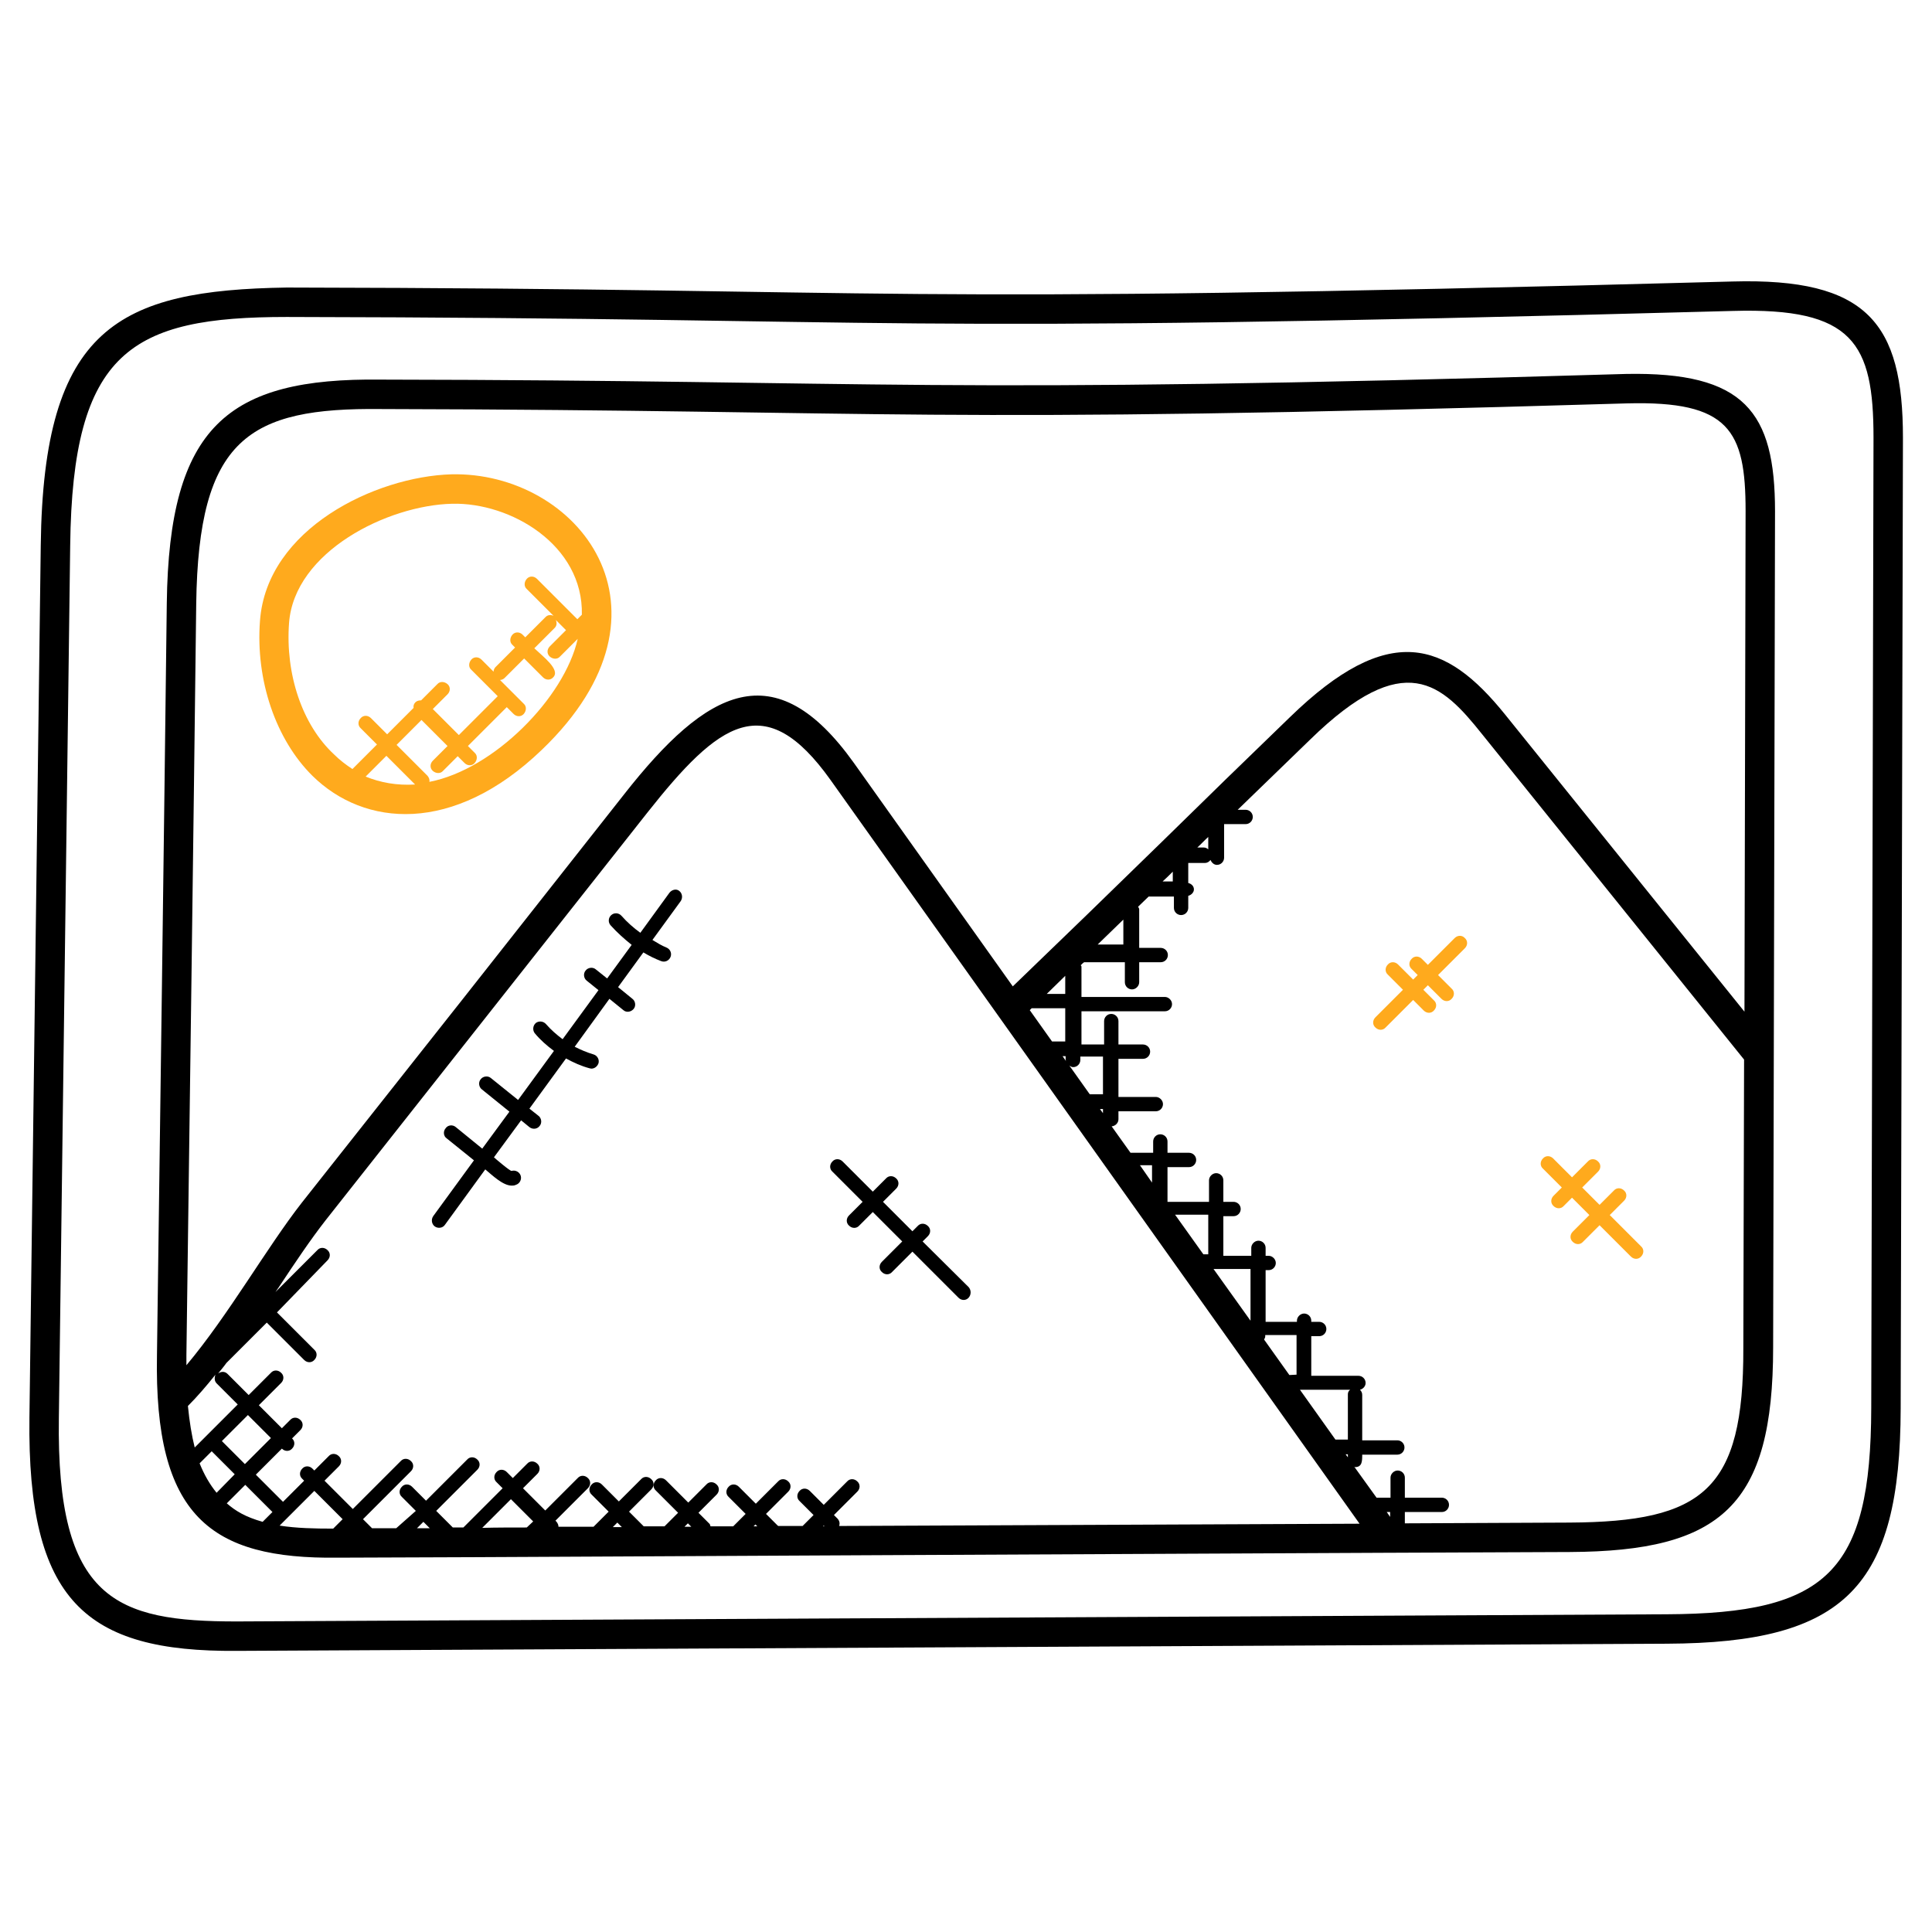
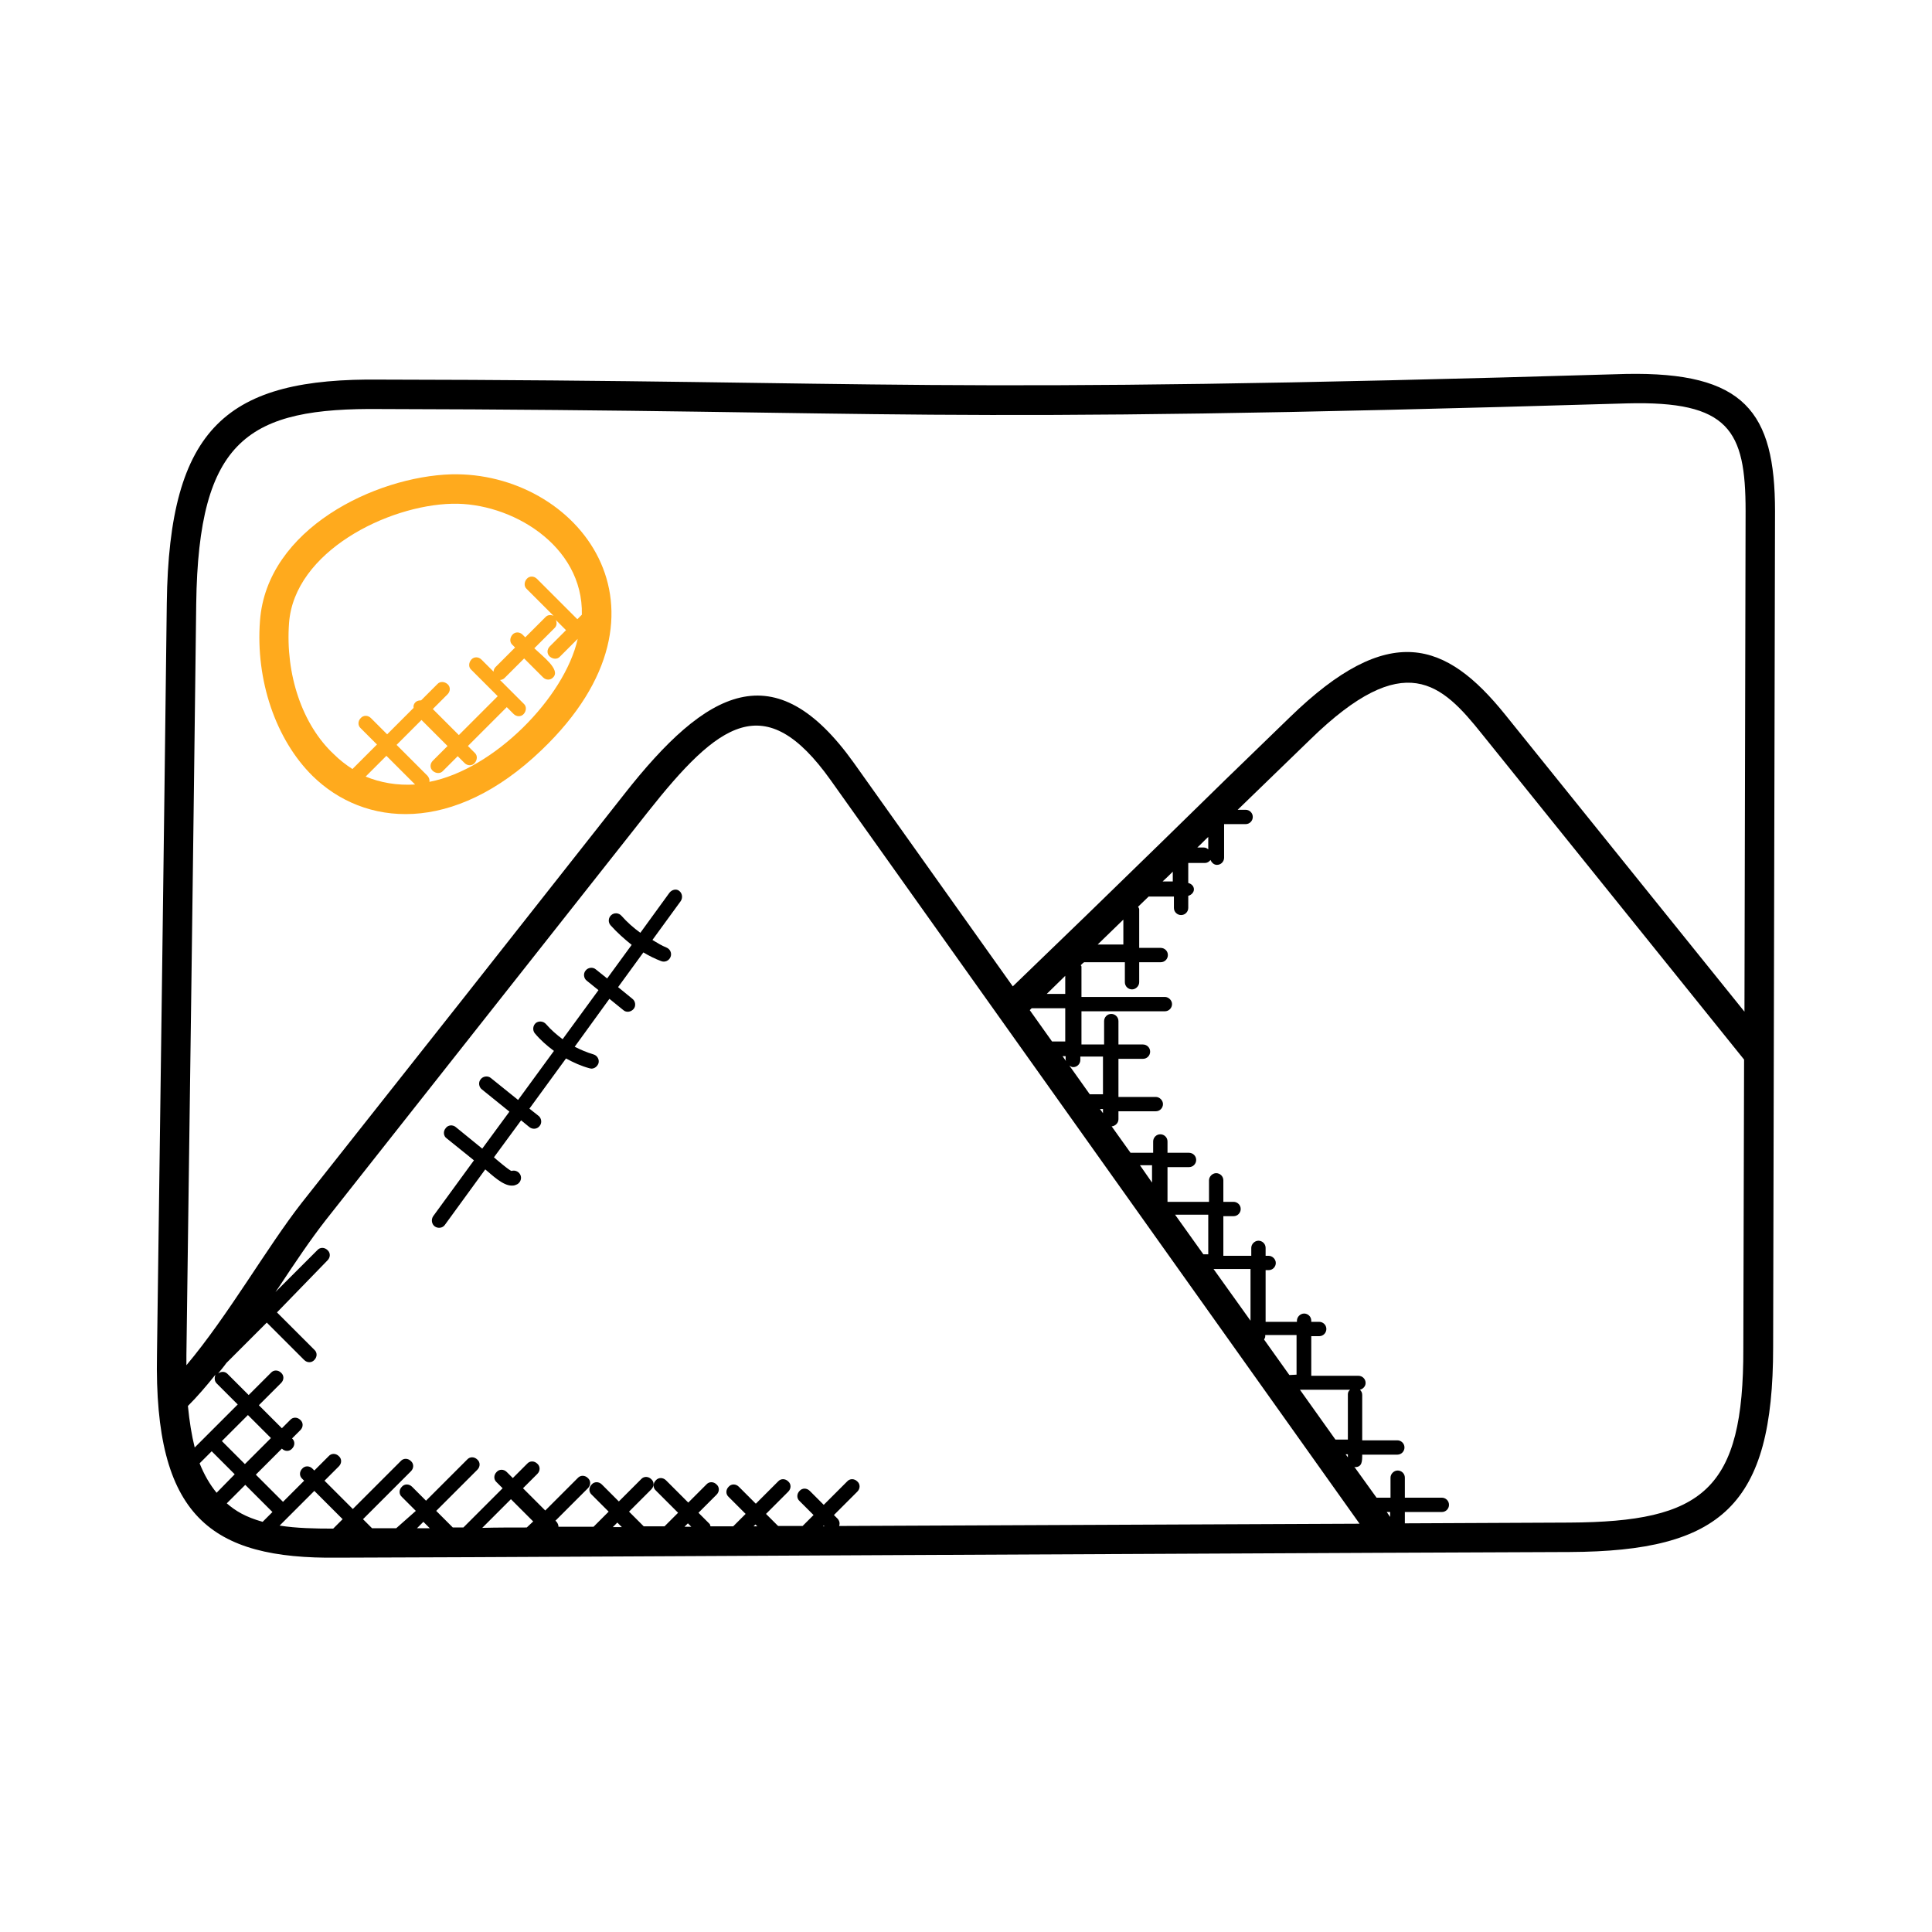
<svg xmlns="http://www.w3.org/2000/svg" id="Layer_1" x="0px" y="0px" viewBox="0 0 512 512" style="enable-background:new 0 0 512 512;" xml:space="preserve">
  <style type="text/css">
	.st0{fill:#FFAA1D;}
</style>
  <g>
    <g>
-       <path d="M430.9,99.1c-188,5.6-193.6,1.7-330,1.5c-40.6-0.5-56.1,12.4-56.7,59.3c-0.8,66.4-1.7,132.8-2.6,199.1    c-0.8,42.9,14.2,54.2,47.9,53.8c61.6-0.2,40.5-0.2,278.1-1.3c0,0,0.1,0,0.1,0s0,0,0.1,0l48.2-0.2c40.2-0.2,53.9-12.3,53.9-54.3    l0.5-221.5v0C470.4,109.1,462.3,98.5,430.9,99.1L430.9,99.1z M52,160c0.6-43.8,13.9-52,49-51.6c139.4,0.3,139.3,4.2,330.2-1.5    c27-0.7,31.4,7.1,31.4,28.5l-0.3,132.7l-63.4-78.7c-15.7-19.5-30.8-24.9-57.1,0.7c-11.4,11-22.7,22-34,33.1    c-13.1,12.8-26.2,25.5-39.4,38.2l-42.1-59.2c-21-29.4-39-19.6-60.9,8.3C137,246.6,108.5,282.7,80,318.7    c-9.3,11.9-19.5,29.9-30.6,43.1c0-0.9,0-1.7,0-2.7C50.3,292.8,51.2,226.4,52,160L52,160z M320.2,225.1c-0.3-0.3-0.7-0.5-1.2-0.5    h-1.7c1-0.9,1.9-1.9,2.9-2.8L320.2,225.1L320.2,225.1z M291.5,293.9h0.8v1.1L291.5,293.9z M288.8,290l-5.4-7.6    c0.3,0.2,0.6,0.4,1,0.4c1.1,0,1.9-0.9,1.9-1.9v-0.9h6V290L288.8,290L288.8,290z M282.5,281.2l-0.9-1.3h0.8v0.9    C282.4,281,282.5,281.1,282.5,281.2L282.5,281.2z M278.8,276l-5.9-8.3c0.2-0.2,0.3-0.3,0.5-0.5h8.9v8.8H278.8z M277.4,263.4    l4.9-4.8v4.8H277.4z M297.7,243.7v6.6h-6.8C293.2,248.1,295.4,245.9,297.7,243.7L297.7,243.7z M310.8,231v2.6h-2.7    C309,232.8,309.9,231.9,310.8,231z M57.4,366.6l5.6,5.6l-11.4,11.4c-0.8-3.2-1.4-6.9-1.8-11c2.5-2.5,4.9-5.3,7.3-8.3    C56.8,365.1,56.8,366,57.4,366.6L57.4,366.6z M57.4,395.6c-1.8-2.2-3.3-4.8-4.5-7.8l3.2-3.2l6.1,6.1L57.4,395.6z M58.8,381.9    l6.9-6.9l6.1,6.1l-6.9,6.9L58.8,381.9z M60.1,398.4l4.9-4.9l7.2,7.2l-2.6,2.6C65,402,62.4,400.4,60.1,398.4L60.1,398.4z     M88.3,405.1c-4.9,0-9.7-0.1-14.2-0.8l9.2-9.2l7.5,7.5L88.3,405.1z M110.5,405l1.7-1.7l1.7,1.7C112.9,405,111.7,405,110.5,405z     M139.6,404.8c-3.9,0-7.9,0-11.8,0.1l7.6-7.6l5.9,5.9L139.6,404.8z M162.4,404.7l1.2-1.2l1.2,1.2    C164.1,404.7,163.3,404.7,162.4,404.7z M181.4,404.6l0.9-0.9l0.9,0.9C182.5,404.6,181.9,404.6,181.4,404.6z M199.7,404.5l0.5-0.5    l0.5,0.5C200.4,404.5,200.1,404.5,199.7,404.5L199.7,404.5z M218.1,404.5l0.2-0.2l0.2,0.2C218.3,404.5,218.2,404.5,218.1,404.5z     M222.4,404.4c0.2-0.7,0.1-1.3-0.4-1.9l-1-1l6.2-6.2c0.8-0.8,0.8-2,0-2.7c-0.8-0.8-2-0.8-2.7,0l-6.2,6.2l-3.7-3.7    c-0.8-0.8-2-0.8-2.7,0c-0.8,0.8-0.8,2,0,2.7l3.7,3.7l-2.9,2.9c-2.2,0-4.3,0-6.5,0c0,0,0-0.1-0.1-0.1l-3.1-3.1l5.9-5.9    c0.8-0.8,0.8-2,0-2.7c-0.8-0.8-2-0.8-2.7,0l-5.9,5.9l-4.5-4.5c-0.8-0.8-2-0.8-2.7,0c-0.8,0.8-0.8,2,0,2.7l4.5,4.5l-3.3,3.3    c-2,0-4,0-6,0c-0.1-0.2-0.1-0.4-0.2-0.6l-3-3l4.8-4.8c0.8-0.8,0.8-2,0-2.7c-0.8-0.8-2-0.8-2.7,0l-4.8,4.8l-5.9-5.9    c-0.8-0.8-2-0.8-2.7,0c-0.8,0.8-0.8,2,0,2.7l5.9,5.9l-3.6,3.6c-1.8,0-3.7,0-5.5,0l-3.9-3.9l5.9-5.9c0.8-0.8,0.8-2,0-2.7    c-0.8-0.8-2-0.8-2.7,0l-5.9,5.9l-4.5-4.5c-0.8-0.8-2-0.8-2.7,0c-0.8,0.8-0.8,2,0,2.7l4.5,4.5l-4,4c-3.1,0-6.2,0-9.3,0    c0-0.5-0.2-0.9-0.5-1.3l-0.3-0.3l8.6-8.6c0.8-0.8,0.8-2,0-2.7c-0.8-0.8-2-0.8-2.7,0l-8.6,8.6l-5.9-5.9l3.8-3.8    c0.8-0.8,0.8-2,0-2.7c-0.8-0.8-2-0.8-2.7,0l-3.8,3.8l-1.6-1.6c-0.8-0.8-2-0.8-2.7,0c-0.8,0.8-0.8,2,0,2.7l1.6,1.6l-10.4,10.4    c-0.9,0-1.9,0-2.8,0l-4.4-4.4l10.9-10.9c0.8-0.8,0.8-2,0-2.7c-0.8-0.8-2-0.8-2.7,0l-10.9,10.9l-3.7-3.7c-0.8-0.8-2-0.8-2.7,0    c-0.8,0.8-0.8,2,0,2.7l3.7,3.7L105,405c-2.1,0-4.3,0-6.4,0l-2.4-2.4l12.7-12.7c0.8-0.8,0.8-2,0-2.7c-0.8-0.8-2-0.8-2.7,0    l-12.7,12.7l-7.5-7.5l3.8-3.8c0.8-0.8,0.8-2,0-2.7c-0.8-0.8-2-0.8-2.7,0l-3.8,3.8l-0.5-0.5c-0.8-0.8-2-0.8-2.7,0    c-0.8,0.8-0.8,2,0,2.7l0.5,0.5l-5.6,5.6l-7.2-7.2l6.9-6.9l0,0c0.8,0.8,2,0.8,2.7,0c0.8-0.8,0.8-2,0-2.7l0,0l2.2-2.2    c0.8-0.8,0.8-2,0-2.7c-0.8-0.8-2-0.8-2.7,0l-2.2,2.2l-6.1-6.1l5.9-5.9c0.8-0.8,0.8-2,0-2.7c-0.8-0.8-2-0.8-2.7,0l-5.9,5.9    l-5.6-5.6c-0.7-0.7-1.7-0.7-2.5-0.1c0.7-0.9,1.5-1.8,2.2-2.8l10.7-10.7l9.9,9.9c0.8,0.8,2,0.8,2.7,0c0.8-0.8,0.8-2,0-2.7l-9.9-9.9    L86.8,334c0.8-0.8,0.8-2,0-2.7c-0.8-0.8-2-0.8-2.7,0l-11.1,11.1c0.3-0.4,0.6-0.9,0.9-1.3c4.3-6.5,8.4-12.6,12.3-17.6    c28.5-36.1,56.9-72.1,85.4-108.2c18.9-23.9,31.1-33,48.5-8.6l140.2,197.1C360,403.8,222.6,404.4,222.4,404.4L222.4,404.4z     M357.2,369.5v12h-3.3l-9.4-13.2h13.3C357.4,368.6,357.2,369,357.2,369.5z M356.6,385.4h0.6v0.8L356.6,385.4z M341.7,364.4    L335,355c0.1-0.3,0.3-0.5,0.3-0.8v-0.4h8.3v10.5L341.7,364.4L341.7,364.4z M331.4,350l-9.8-13.7h9.8L331.4,350L331.4,350z     M318.9,332.4l-7.5-10.5h8.8v10.5H318.9z M302.1,308.8h3.2v4.6L302.1,308.8z M367.5,400.7h0.9v1.3L367.5,400.7z M415.9,403.5    l-43.6,0.2v-3h9.8c1.1,0,1.9-0.9,1.9-1.9c0-1.1-0.9-1.9-1.9-1.9h-9.8v-5.3c0-1.1-0.9-1.9-1.9-1.9s-1.9,0.9-1.9,1.9v5.3h-3.7    l-5.9-8.2c0.1,0,0.1,0.1,0.2,0.1c1.9,0,1.9-1.6,1.9-3.3h9.3c1.1,0,1.9-0.9,1.9-1.9c0-1.1-0.9-1.9-1.9-1.9h-9.3v-12    c0-0.6-0.2-1-0.6-1.4c0.8-0.2,1.5-0.9,1.5-1.8c0-1.1-0.9-1.9-1.9-1.9h-12.5v-10.5h2.1c1.1,0,1.9-0.9,1.9-1.9    c0-1.1-0.9-1.9-1.9-1.9h-2.1v-0.3c0-1.1-0.9-1.9-1.9-1.9s-1.9,0.9-1.9,1.9v0.3h-8.3v-13.7h0.8c1.1,0,1.9-0.9,1.9-1.9    s-0.9-1.9-1.9-1.9h-0.8v-2.1c0-1.1-0.9-1.9-1.9-1.9s-1.9,0.9-1.9,1.9v2.1h-7.4v-10.5h2.7c1.1,0,1.9-0.9,1.9-1.9    c0-1.1-0.9-1.9-1.9-1.9h-2.7v-5.7c0-1.1-0.9-1.9-1.9-1.9s-1.9,0.9-1.9,1.9v5.7h-11v-9.2h5.7c1.1,0,1.9-0.9,1.9-1.9    c0-1.1-0.9-1.9-1.9-1.9h-5.7v-3c0-1.1-0.9-1.9-1.9-1.9c-1.1,0-1.9,0.9-1.9,1.9v3h-6l-5-7c1-0.1,1.8-0.9,1.8-1.9v-2.1h9.9    c1.1,0,1.9-0.9,1.9-1.9s-0.9-1.9-1.9-1.9h-9.9v-10.1h6.5c1.1,0,1.9-0.9,1.9-1.9c0-1.1-0.9-1.9-1.9-1.9h-6.5v-6.2    c0-1.1-0.9-1.9-1.9-1.9c-1.1,0-1.9,0.9-1.9,1.9v6.2h-6v-8.8h22.1c1.1,0,1.9-0.9,1.9-1.9s-0.9-1.9-1.9-1.9h-22.1v-8    c0-0.2-0.1-0.3-0.2-0.4c0.3-0.3,0.6-0.6,0.9-0.8c0,0,0,0,0.1,0h10.7v5.3c0,1.1,0.9,1.9,1.9,1.9s1.9-0.9,1.9-1.9v-5.3h5.7    c1.1,0,1.9-0.9,1.9-1.9c0-1.1-0.9-1.9-1.9-1.9h-5.7V241c0-0.3-0.2-0.5-0.3-0.7c0.9-0.9,1.9-1.8,2.8-2.7h6.7v3    c0,1.1,0.9,1.9,1.9,1.9c1.1,0,1.9-0.9,1.9-1.9v-3.2c0.8-0.2,1.5-0.9,1.5-1.7c0-0.9-0.7-1.5-1.5-1.7v-5.3h4.4    c0.6,0,1.1-0.3,1.5-0.8c0.3,0.7,0.9,1.3,1.7,1.3c1.1,0,1.9-0.9,1.9-1.9v-8.9h5.7c1.1,0,1.9-0.9,1.9-1.9c0-1.1-0.9-1.9-1.9-1.9H328    c6.4-6.2,12.8-12.4,19.2-18.6c25.1-24.5,34.9-14.8,45.6-1.4l69.4,86.2l-0.2,76.5C462.1,394.9,451.4,403.3,415.9,403.5L415.9,403.5    z" />
+       <path d="M430.9,99.1c-188,5.6-193.6,1.7-330,1.5c-40.6-0.5-56.1,12.4-56.7,59.3c-0.8,66.4-1.7,132.8-2.6,199.1    c-0.8,42.9,14.2,54.2,47.9,53.8c61.6-0.2,40.5-0.2,278.1-1.3c0,0,0.1,0,0.1,0s0,0,0.1,0l48.2-0.2c40.2-0.2,53.9-12.3,53.9-54.3    l0.5-221.5v0C470.4,109.1,462.3,98.5,430.9,99.1L430.9,99.1z M52,160c0.6-43.8,13.9-52,49-51.6c139.4,0.3,139.3,4.2,330.2-1.5    c27-0.7,31.4,7.1,31.4,28.5l-0.3,132.7l-63.4-78.7c-15.7-19.5-30.8-24.9-57.1,0.7c-11.4,11-22.7,22-34,33.1    c-13.1,12.8-26.2,25.5-39.4,38.2l-42.1-59.2c-21-29.4-39-19.6-60.9,8.3C137,246.6,108.5,282.7,80,318.7    c-9.3,11.9-19.5,29.9-30.6,43.1c0-0.9,0-1.7,0-2.7C50.3,292.8,51.2,226.4,52,160L52,160z M320.2,225.1c-0.3-0.3-0.7-0.5-1.2-0.5    h-1.7c1-0.9,1.9-1.9,2.9-2.8L320.2,225.1L320.2,225.1z M291.5,293.9h0.8v1.1L291.5,293.9z M288.8,290l-5.4-7.6    c0.3,0.2,0.6,0.4,1,0.4c1.1,0,1.9-0.9,1.9-1.9v-0.9h6V290L288.8,290L288.8,290z M282.5,281.2l-0.9-1.3h0.8v0.9    C282.4,281,282.5,281.1,282.5,281.2L282.5,281.2z M278.8,276l-5.9-8.3c0.2-0.2,0.3-0.3,0.5-0.5h8.9v8.8H278.8z M277.4,263.4    l4.9-4.8v4.8H277.4z M297.7,243.7v6.6h-6.8C293.2,248.1,295.4,245.9,297.7,243.7L297.7,243.7z M310.8,231v2.6h-2.7    C309,232.8,309.9,231.9,310.8,231z M57.4,366.6l5.6,5.6l-11.4,11.4c-0.8-3.2-1.4-6.9-1.8-11c2.5-2.5,4.9-5.3,7.3-8.3    C56.8,365.1,56.8,366,57.4,366.6L57.4,366.6z M57.4,395.6c-1.8-2.2-3.3-4.8-4.5-7.8l3.2-3.2l6.1,6.1L57.4,395.6z M58.8,381.9    l6.9-6.9l6.1,6.1l-6.9,6.9L58.8,381.9z M60.1,398.4l4.9-4.9l7.2,7.2l-2.6,2.6C65,402,62.4,400.4,60.1,398.4L60.1,398.4z     M88.3,405.1c-4.9,0-9.7-0.1-14.2-0.8l9.2-9.2l7.5,7.5L88.3,405.1z M110.5,405l1.7-1.7l1.7,1.7C112.9,405,111.7,405,110.5,405z     M139.6,404.8c-3.9,0-7.9,0-11.8,0.1l7.6-7.6l5.9,5.9L139.6,404.8z M162.4,404.7l1.2-1.2l1.2,1.2    C164.1,404.7,163.3,404.7,162.4,404.7z M181.4,404.6l0.9-0.9l0.9,0.9C182.5,404.6,181.9,404.6,181.4,404.6z M199.7,404.5l0.5-0.5    l0.5,0.5C200.4,404.5,200.1,404.5,199.7,404.5L199.7,404.5z M218.1,404.5l0.2-0.2l0.2,0.2C218.3,404.5,218.2,404.5,218.1,404.5z     M222.4,404.4c0.2-0.7,0.1-1.3-0.4-1.9l-1-1l6.2-6.2c0.8-0.8,0.8-2,0-2.7c-0.8-0.8-2-0.8-2.7,0l-6.2,6.2l-3.7-3.7    c-0.8-0.8-2-0.8-2.7,0c-0.8,0.8-0.8,2,0,2.7l3.7,3.7l-2.9,2.9c-2.2,0-4.3,0-6.5,0c0,0,0-0.1-0.1-0.1l-3.1-3.1l5.9-5.9    c0.8-0.8,0.8-2,0-2.7c-0.8-0.8-2-0.8-2.7,0l-5.9,5.9l-4.5-4.5c-0.8-0.8-2-0.8-2.7,0c-0.8,0.8-0.8,2,0,2.7l4.5,4.5l-3.3,3.3    c-2,0-4,0-6,0c-0.1-0.2-0.1-0.4-0.2-0.6l-3-3l4.8-4.8c0.8-0.8,0.8-2,0-2.7c-0.8-0.8-2-0.8-2.7,0l-4.8,4.8l-5.9-5.9    c-0.8-0.8-2-0.8-2.7,0c-0.8,0.8-0.8,2,0,2.7l5.9,5.9l-3.6,3.6c-1.8,0-3.7,0-5.5,0l-3.9-3.9l5.9-5.9c0.8-0.8,0.8-2,0-2.7    c-0.8-0.8-2-0.8-2.7,0l-5.9,5.9l-4.5-4.5c-0.8-0.8-2-0.8-2.7,0c-0.8,0.8-0.8,2,0,2.7l4.5,4.5l-4,4c-3.1,0-6.2,0-9.3,0    c0-0.5-0.2-0.9-0.5-1.3l-0.3-0.3l8.6-8.6c0.8-0.8,0.8-2,0-2.7c-0.8-0.8-2-0.8-2.7,0l-8.6,8.6l-5.9-5.9l3.8-3.8    c0.8-0.8,0.8-2,0-2.7c-0.8-0.8-2-0.8-2.7,0l-3.8,3.8l-1.6-1.6c-0.8-0.8-2-0.8-2.7,0c-0.8,0.8-0.8,2,0,2.7l1.6,1.6l-10.4,10.4    c-0.9,0-1.9,0-2.8,0l-4.4-4.4l10.9-10.9c0.8-0.8,0.8-2,0-2.7c-0.8-0.8-2-0.8-2.7,0l-10.9,10.9l-3.7-3.7c-0.8-0.8-2-0.8-2.7,0    c-0.8,0.8-0.8,2,0,2.7l3.7,3.7L105,405c-2.1,0-4.3,0-6.4,0l-2.4-2.4l12.7-12.7c0.8-0.8,0.8-2,0-2.7c-0.8-0.8-2-0.8-2.7,0    l-12.7,12.7l-7.5-7.5l3.8-3.8c0.8-0.8,0.8-2,0-2.7c-0.8-0.8-2-0.8-2.7,0l-3.8,3.8l-0.5-0.5c-0.8-0.8-2-0.8-2.7,0    c-0.8,0.8-0.8,2,0,2.7l0.5,0.5l-5.6,5.6l-7.2-7.2l6.9-6.9l0,0c0.8,0.8,2,0.8,2.7,0c0.8-0.8,0.8-2,0-2.7l0,0l2.2-2.2    c0.8-0.8,0.8-2,0-2.7c-0.8-0.8-2-0.8-2.7,0l-2.2,2.2l-6.1-6.1l5.9-5.9c0.8-0.8,0.8-2,0-2.7c-0.8-0.8-2-0.8-2.7,0l-5.9,5.9    l-5.6-5.6c-0.7-0.7-1.7-0.7-2.5-0.1c0.7-0.9,1.5-1.8,2.2-2.8l10.7-10.7l9.9,9.9c0.8,0.8,2,0.8,2.7,0c0.8-0.8,0.8-2,0-2.7l-9.9-9.9    L86.8,334c0.8-0.8,0.8-2,0-2.7c-0.8-0.8-2-0.8-2.7,0l-11.1,11.1c0.3-0.4,0.6-0.9,0.9-1.3c4.3-6.5,8.4-12.6,12.3-17.6    c28.5-36.1,56.9-72.1,85.4-108.2c18.9-23.9,31.1-33,48.5-8.6l140.2,197.1C360,403.8,222.6,404.4,222.4,404.4L222.4,404.4z     M357.2,369.5v12h-3.3l-9.4-13.2h13.3C357.4,368.6,357.2,369,357.2,369.5z M356.6,385.4h0.6v0.8L356.6,385.4M341.7,364.4    L335,355c0.1-0.3,0.3-0.5,0.3-0.8v-0.4h8.3v10.5L341.7,364.4L341.7,364.4z M331.4,350l-9.8-13.7h9.8L331.4,350L331.4,350z     M318.9,332.4l-7.5-10.5h8.8v10.5H318.9z M302.1,308.8h3.2v4.6L302.1,308.8z M367.5,400.7h0.9v1.3L367.5,400.7z M415.9,403.5    l-43.6,0.2v-3h9.8c1.1,0,1.9-0.9,1.9-1.9c0-1.1-0.9-1.9-1.9-1.9h-9.8v-5.3c0-1.1-0.9-1.9-1.9-1.9s-1.9,0.9-1.9,1.9v5.3h-3.7    l-5.9-8.2c0.1,0,0.1,0.1,0.2,0.1c1.9,0,1.9-1.6,1.9-3.3h9.3c1.1,0,1.9-0.9,1.9-1.9c0-1.1-0.9-1.9-1.9-1.9h-9.3v-12    c0-0.6-0.2-1-0.6-1.4c0.8-0.2,1.5-0.9,1.5-1.8c0-1.1-0.9-1.9-1.9-1.9h-12.5v-10.5h2.1c1.1,0,1.9-0.9,1.9-1.9    c0-1.1-0.9-1.9-1.9-1.9h-2.1v-0.3c0-1.1-0.9-1.9-1.9-1.9s-1.9,0.9-1.9,1.9v0.3h-8.3v-13.7h0.8c1.1,0,1.9-0.9,1.9-1.9    s-0.9-1.9-1.9-1.9h-0.8v-2.1c0-1.1-0.9-1.9-1.9-1.9s-1.9,0.9-1.9,1.9v2.1h-7.4v-10.5h2.7c1.1,0,1.9-0.9,1.9-1.9    c0-1.1-0.9-1.9-1.9-1.9h-2.7v-5.7c0-1.1-0.9-1.9-1.9-1.9s-1.9,0.9-1.9,1.9v5.7h-11v-9.2h5.7c1.1,0,1.9-0.9,1.9-1.9    c0-1.1-0.9-1.9-1.9-1.9h-5.7v-3c0-1.1-0.9-1.9-1.9-1.9c-1.1,0-1.9,0.9-1.9,1.9v3h-6l-5-7c1-0.1,1.8-0.9,1.8-1.9v-2.1h9.9    c1.1,0,1.9-0.9,1.9-1.9s-0.9-1.9-1.9-1.9h-9.9v-10.1h6.5c1.1,0,1.9-0.9,1.9-1.9c0-1.1-0.9-1.9-1.9-1.9h-6.5v-6.2    c0-1.1-0.9-1.9-1.9-1.9c-1.1,0-1.9,0.9-1.9,1.9v6.2h-6v-8.8h22.1c1.1,0,1.9-0.9,1.9-1.9s-0.9-1.9-1.9-1.9h-22.1v-8    c0-0.2-0.1-0.3-0.2-0.4c0.3-0.3,0.6-0.6,0.9-0.8c0,0,0,0,0.1,0h10.7v5.3c0,1.1,0.9,1.9,1.9,1.9s1.9-0.9,1.9-1.9v-5.3h5.7    c1.1,0,1.9-0.9,1.9-1.9c0-1.1-0.9-1.9-1.9-1.9h-5.7V241c0-0.3-0.2-0.5-0.3-0.7c0.9-0.9,1.9-1.8,2.8-2.7h6.7v3    c0,1.1,0.9,1.9,1.9,1.9c1.1,0,1.9-0.9,1.9-1.9v-3.2c0.8-0.2,1.5-0.9,1.5-1.7c0-0.9-0.7-1.5-1.5-1.7v-5.3h4.4    c0.6,0,1.1-0.3,1.5-0.8c0.3,0.7,0.9,1.3,1.7,1.3c1.1,0,1.9-0.9,1.9-1.9v-8.9h5.7c1.1,0,1.9-0.9,1.9-1.9c0-1.1-0.9-1.9-1.9-1.9H328    c6.4-6.2,12.8-12.4,19.2-18.6c25.1-24.5,34.9-14.8,45.6-1.4l69.4,86.2l-0.2,76.5C462.1,394.9,451.4,403.3,415.9,403.5L415.9,403.5    z" />
    </g>
    <g>
-       <path d="M459.1,74.6C222.7,81,247.4,76.5,76,76.2c-44.6,0.7-64.5,10.6-65.2,68.3l-3,231.2c-0.6,48.6,14.9,62.1,54.9,61.8l379-1.9    c47.3-0.2,61.9-15,62-62.4l0.6-257.2C504.3,85.7,494.9,73.6,459.1,74.6L459.1,74.6z M495.9,373.1c-0.1,43.6-11.8,54.5-54.2,54.7    l-379,1.9c-31.9,0-47.8-5.6-47.1-53.9l3-231.2C19.2,93,34.8,84,76,84c170.8,0.3,147.4,4.8,383.3-1.6c31.8-0.9,37.2,8.5,37.2,33.6    L495.9,373.1z" />
-     </g>
+       </g>
    <g>
      <path class="st0" d="M143.6,198.7c38.9-37.3,9.2-73.8-24-73c-20.1,0.6-48.9,14.4-50.7,38.8c-1.2,15.8,4.2,31.5,13.9,41.1    C96.5,219.1,120.1,221.3,143.6,198.7L143.6,198.7z M96.9,205.8l5.5-5.5l7.6,7.6C105.2,208.2,100.8,207.4,96.9,205.8z M113.8,207.2    c0.1-0.6-0.1-1.1-0.5-1.6l-8.2-8.2l6.6-6.6l6.9,6.9l-3.9,3.9c-0.8,0.8-0.8,2,0,2.7s2,0.8,2.7,0l3.9-3.9l1.8,1.8    c0.8,0.8,2,0.8,2.7,0s0.8-2,0-2.7l-1.8-1.8l10.3-10.3l1.8,1.8c0.8,0.8,2,0.8,2.7,0s0.8-2,0-2.7l-6.3-6.3c0.4,0,0.9-0.2,1.2-0.5    l5.2-5.2l5,5c0.8,0.8,2,0.8,2.7,0c2-2-2.7-5.5-5-7.7l5.4-5.4c0.6-0.6,0.6-1.4,0.3-2.1l2.7,2.7l-4.3,4.3c-0.8,0.8-0.8,2,0,2.7    s2,0.8,2.7,0l4.7-4.7C149.6,184.9,130.9,203.9,113.8,207.2L113.8,207.2z M76.6,165.1c1.4-18.9,26.1-31.2,43.2-31.6    c15.5-0.4,34.8,10.9,34.4,29.4l-1.2,1.2l-10.7-10.7c-0.8-0.8-2-0.8-2.7,0s-0.8,2,0,2.7l7.1,7.1c-0.7-0.3-1.5-0.3-2.1,0.3l-5.4,5.4    l-0.7-0.7c-0.8-0.8-2-0.8-2.7,0s-0.8,2,0,2.7l0.7,0.7l-5.2,5.2c-0.3,0.3-0.5,0.8-0.5,1.2l-3.2-3.2c-0.8-0.8-2-0.8-2.7,0    s-0.8,2,0,2.7l7,7l-10.3,10.3l-6.9-6.9l3.9-3.9c0.8-0.8,0.8-2,0-2.7s-2-0.8-2.7,0l-4.3,4.3c-0.5,0-1.1,0.1-1.5,0.5    s-0.6,0.9-0.5,1.5l-7,7l-4.3-4.3c-0.8-0.8-2-0.8-2.7,0c-0.8,0.8-0.8,2,0,2.7l4.3,4.3l-6.5,6.5c-1.7-1.1-3.4-2.4-4.9-3.9    C80.1,192.1,75.6,178.7,76.6,165.1L76.6,165.1z" />
    </g>
    <g>
      <path d="M177.4,236.6l-7.7,10.6c-1.8-1.3-3.5-2.8-5-4.5c-0.7-0.8-1.9-0.9-2.7-0.2c-0.8,0.7-0.9,1.9-0.2,2.7    c1.7,1.9,3.6,3.6,5.6,5.2l-6.5,8.9l-3-2.4c-0.8-0.7-2.1-0.5-2.7,0.3c-0.7,0.8-0.5,2.1,0.3,2.7l3.1,2.5l-9.5,13    c-1.6-1.2-3.1-2.5-4.4-4c-0.7-0.8-1.9-0.9-2.7-0.3c-0.8,0.7-0.9,1.9-0.3,2.7c1.5,1.8,3.2,3.3,5.1,4.7l-9.5,13l-7.2-5.8    c-0.8-0.7-2.1-0.5-2.7,0.3c-0.7,0.8-0.5,2.1,0.3,2.7l7.3,5.9l-7.2,9.8l-7-5.7c-0.8-0.7-2.1-0.6-2.7,0.3c-0.7,0.8-0.6,2.1,0.3,2.7    l7.2,5.8l-10.8,14.8c-0.6,0.9-0.4,2.1,0.4,2.7c0.8,0.6,2.1,0.5,2.7-0.4l10.7-14.7c1.9,1.6,4.7,4.3,7,4.3c0.3,0,0.7,0,1.1-0.2    c1-0.3,1.6-1.4,1.3-2.4c-0.3-1-1.4-1.6-2.4-1.3c-0.3,0.2-4.5-3.4-4.7-3.6l7.2-9.8l2.2,1.8c0.9,0.7,2.1,0.5,2.7-0.3    c0.7-0.8,0.5-2.1-0.3-2.7l-2.4-1.9l9.7-13.3c2,1.1,4,2,6.2,2.6c0.2,0,0.3,0.1,0.5,0.1c0.9,0,1.6-0.6,1.9-1.4    c0.3-1-0.3-2.1-1.4-2.4c-1.7-0.5-3.3-1.2-4.9-2l9.2-12.7l3.7,3c0.8,0.7,2,0.5,2.7-0.3c0.7-0.8,0.5-2.1-0.3-2.7l-3.8-3.1l6.7-9.2    c1.5,0.9,3.1,1.7,4.7,2.3c1,0.4,2.1-0.1,2.5-1.1c0.4-1-0.1-2.1-1.1-2.5c-1.3-0.5-2.5-1.3-3.7-2l7.5-10.3c0.6-0.9,0.4-2.1-0.4-2.7    C179.3,235.5,178.1,235.7,177.4,236.6L177.4,236.6z" />
    </g>
    <g>
-       <path class="st0" d="M385.5,248.6l-7.1,7.1l-1.6-1.6c-0.8-0.8-2-0.8-2.7,0c-0.8,0.8-0.8,2,0,2.7l1.6,1.6l-1.2,1.2l-4-4    c-0.8-0.8-2-0.8-2.7,0c-0.8,0.8-0.8,2,0,2.7l4,4l-7.3,7.3c-0.8,0.8-0.8,2,0,2.7c0.8,0.8,2,0.8,2.7,0l7.3-7.3l2.8,2.8    c0.8,0.8,2,0.8,2.7,0c0.8-0.8,0.8-2,0-2.7l-2.8-2.8l1.2-1.2l3.6,3.6c0.8,0.8,2,0.8,2.7,0c0.8-0.8,0.8-2,0-2.7l-3.6-3.6l7.1-7.1    c0.8-0.8,0.8-2,0-2.7C387.5,247.8,386.3,247.8,385.5,248.6z" />
-     </g>
+       </g>
    <g>
-       <path class="st0" d="M426.6,322l3.8-3.8c0.8-0.8,0.8-2,0-2.7c-0.8-0.8-2-0.8-2.7,0l-3.8,3.8l-4.6-4.6l4.2-4.2c0.8-0.8,0.8-2,0-2.7    c-0.8-0.8-2-0.8-2.7,0l-4.2,4.2l-5-5c-0.8-0.8-2-0.8-2.7,0c-0.8,0.8-0.8,2,0,2.7l5,5l-2.2,2.2c-0.8,0.8-0.8,2,0,2.7    c0.8,0.8,2,0.8,2.7,0l2.2-2.2l4.6,4.6l-4.4,4.4c-0.8,0.8-0.8,2,0,2.7c0.8,0.8,2,0.8,2.7,0l4.4-4.4l8.3,8.3c0.8,0.8,2,0.8,2.7,0    c0.8-0.8,0.8-2,0-2.7L426.6,322z" />
-     </g>
+       </g>
    <g>
-       <path d="M256.7,341.1L244.5,329l1.4-1.4c0.8-0.8,0.8-2,0-2.7c-0.8-0.8-2-0.8-2.7,0l-1.4,1.4l-7.8-7.8l3.5-3.5c0.8-0.8,0.8-2,0-2.7    c-0.8-0.8-2-0.8-2.7,0l-3.5,3.5l-8-8c-0.8-0.8-2-0.8-2.7,0c-0.8,0.8-0.8,2,0,2.7l8,8l-3.6,3.6c-0.8,0.8-0.8,2,0,2.7    c0.8,0.8,2,0.8,2.7,0l3.6-3.6l7.8,7.8l-5.4,5.4c-0.8,0.8-0.8,2,0,2.7c0.8,0.8,2,0.8,2.7,0l5.4-5.4l12.2,12.2c0.8,0.8,2,0.8,2.7,0    C257.4,343.1,257.4,341.9,256.7,341.1z" />
-     </g>
+       </g>
  </g>
</svg>